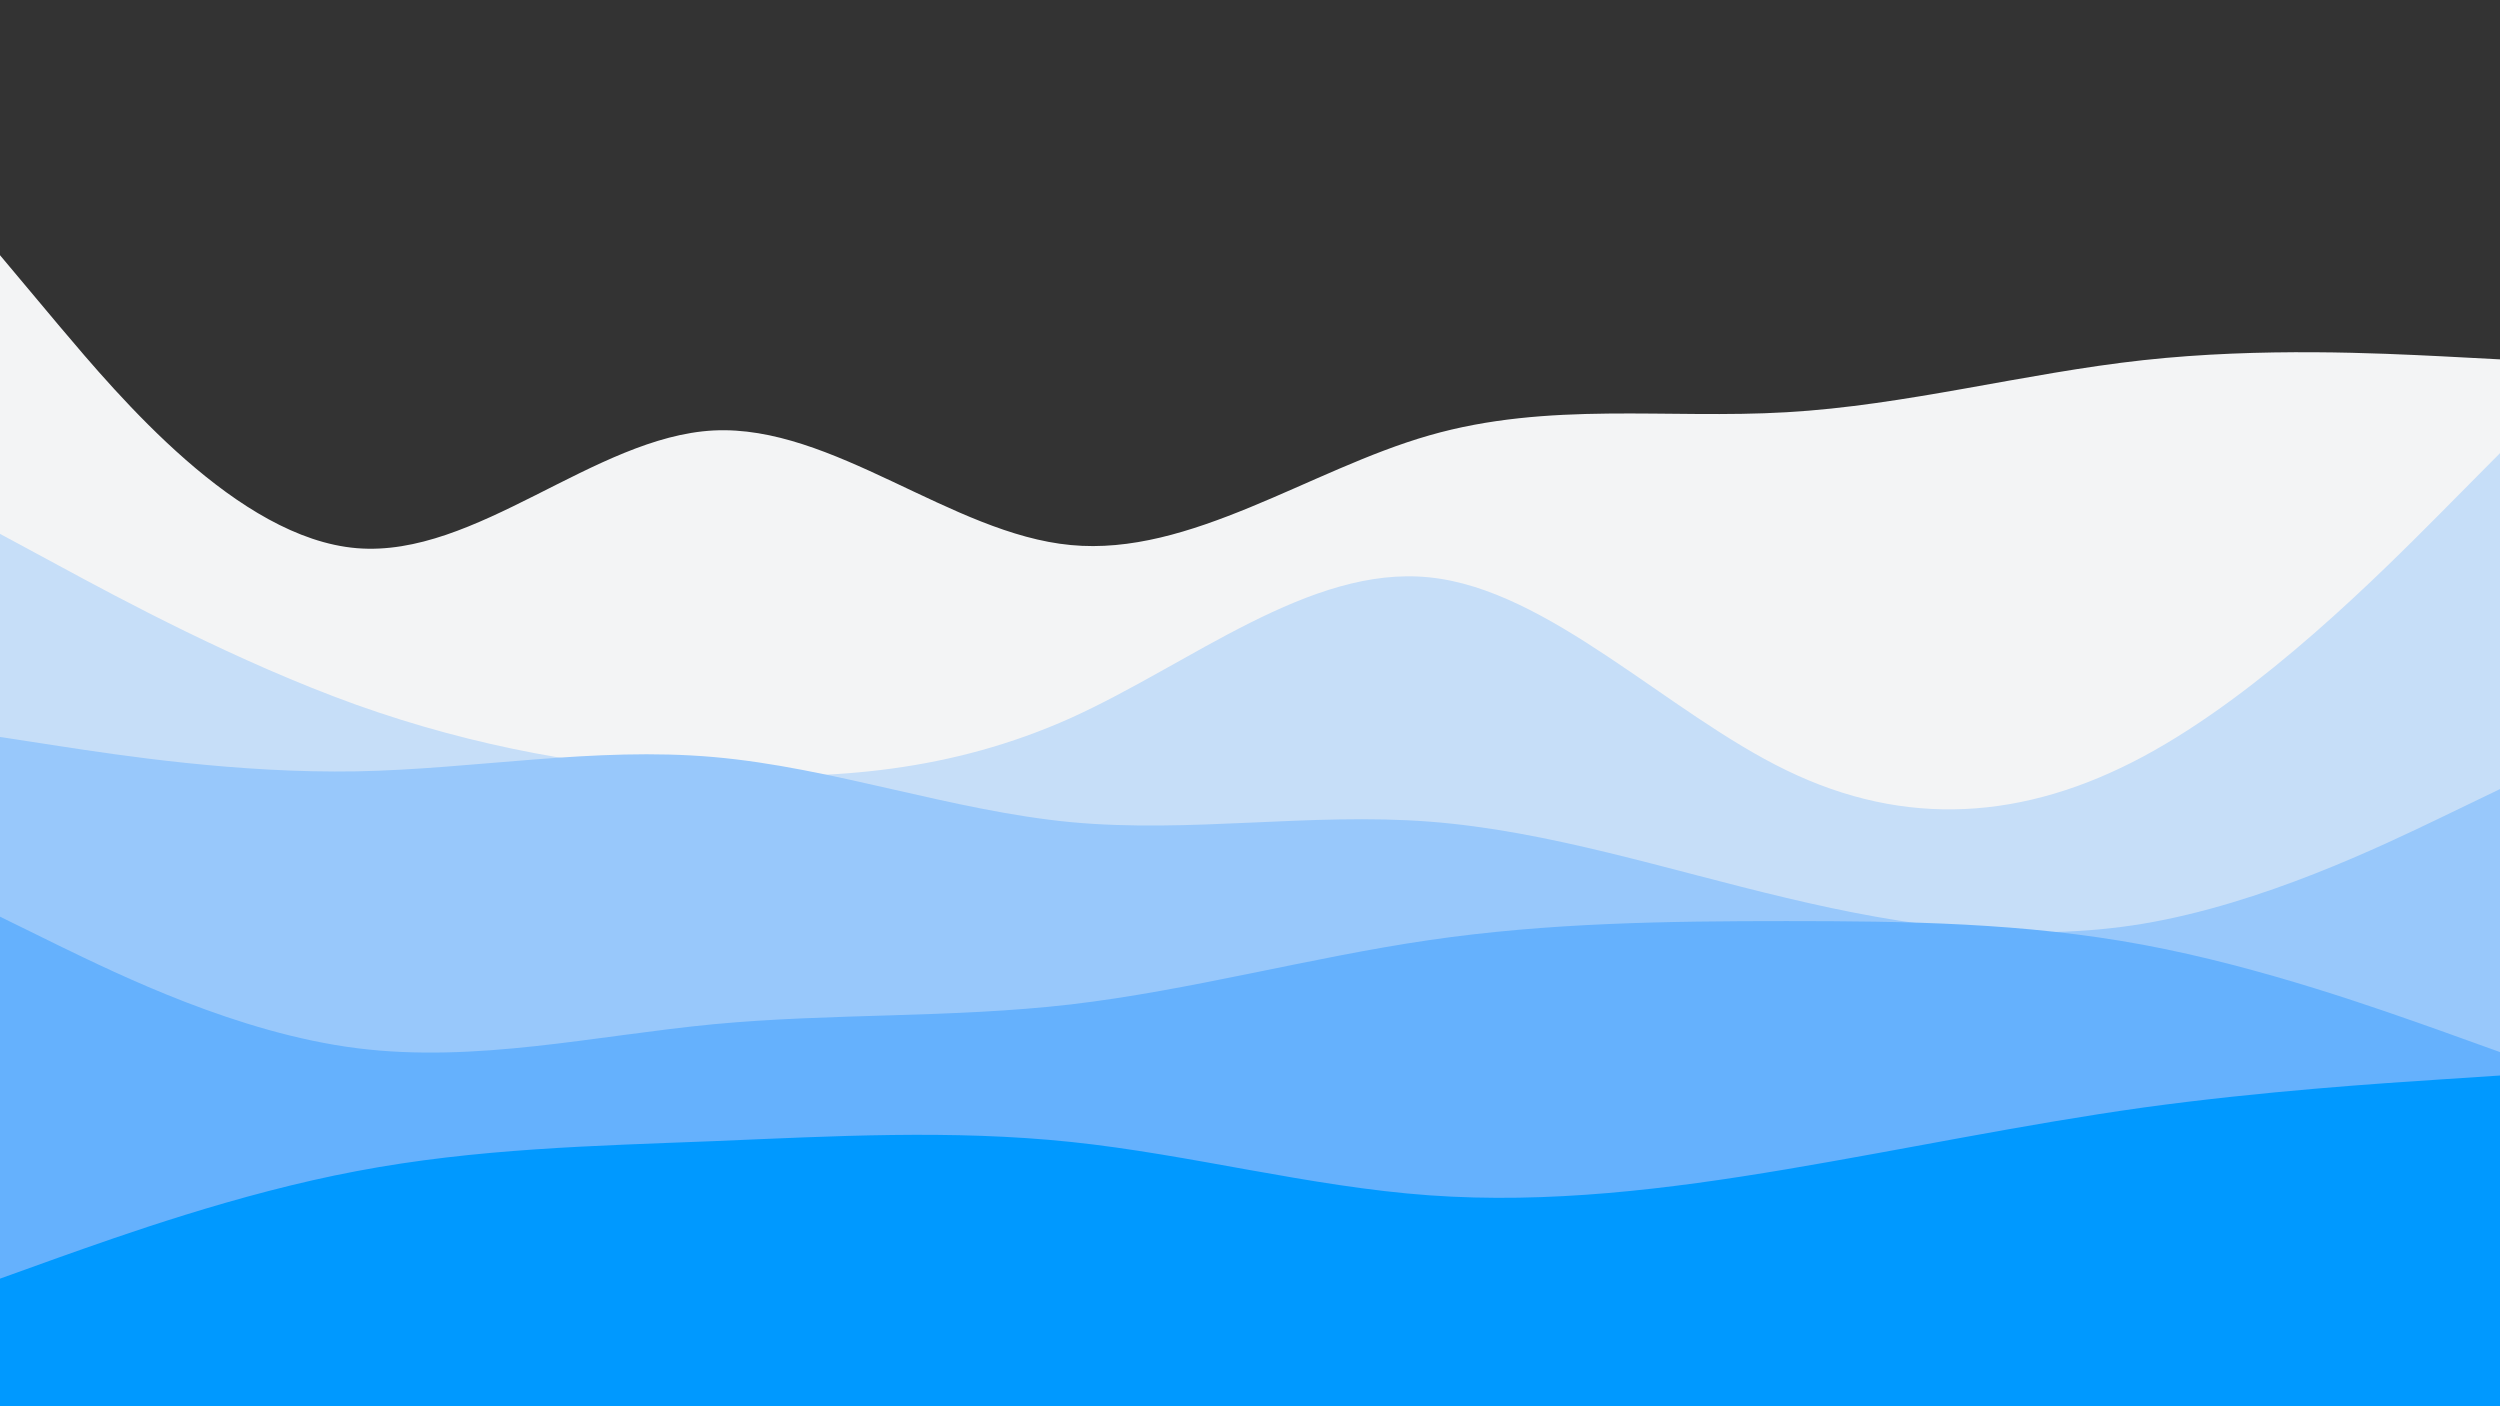
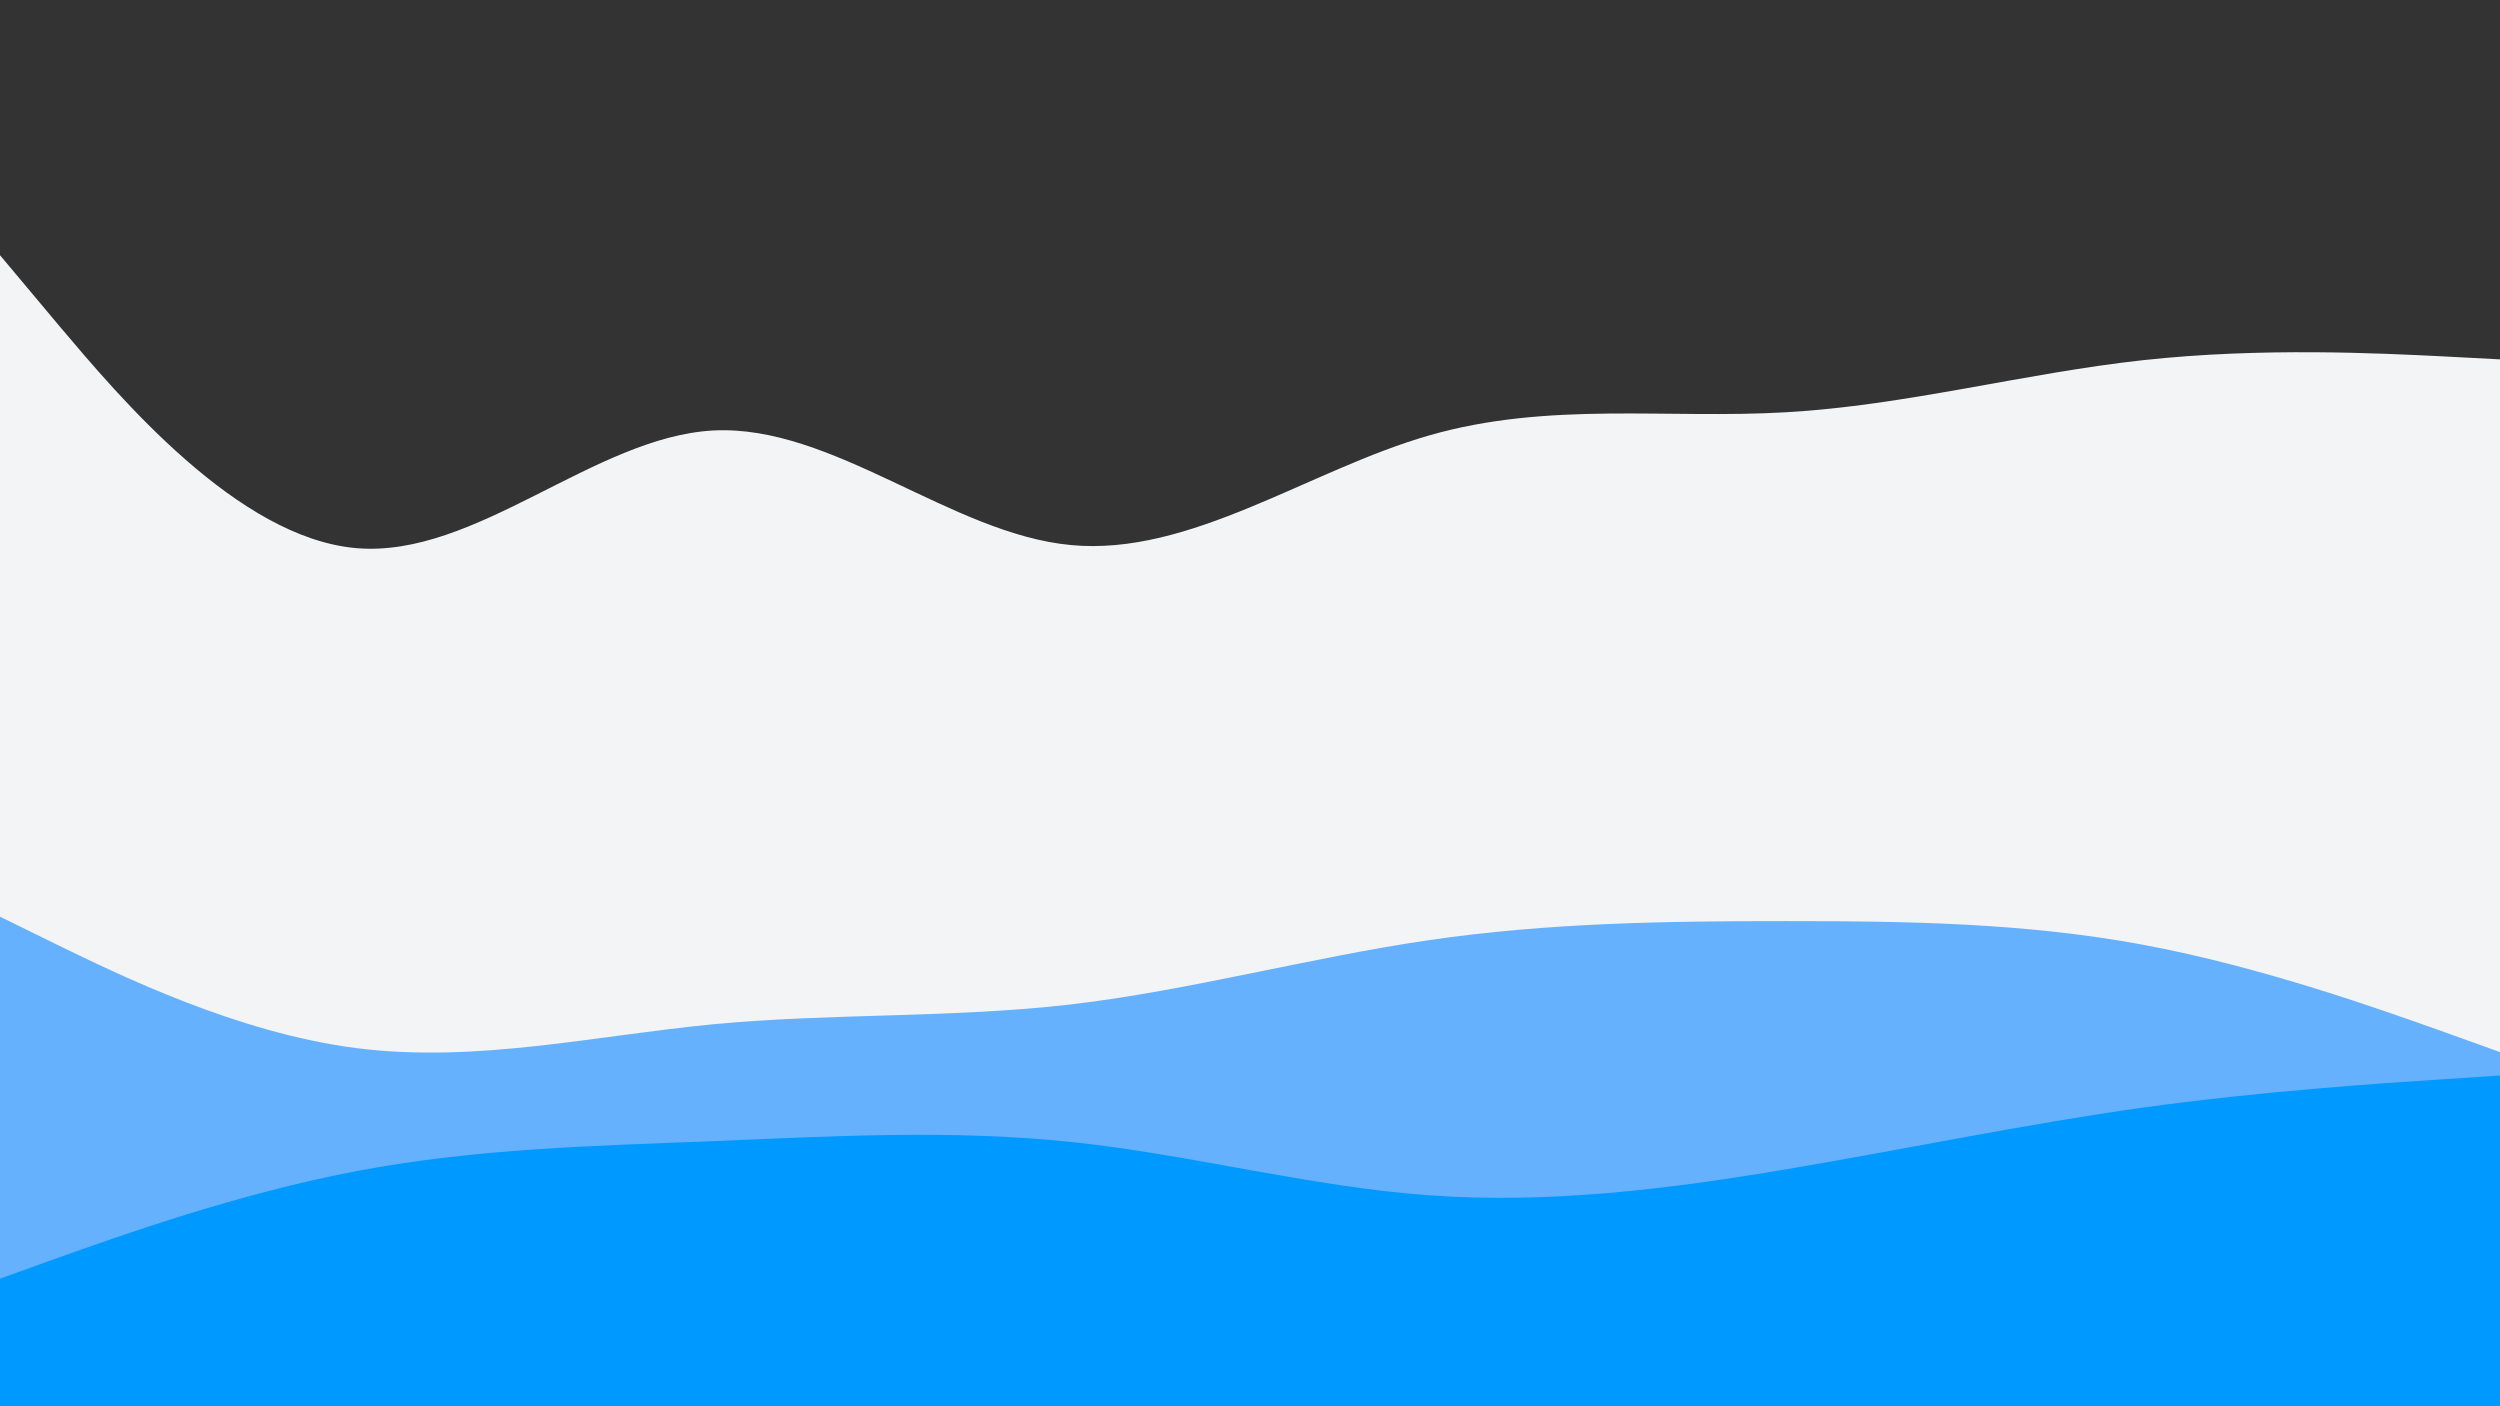
<svg xmlns="http://www.w3.org/2000/svg" id="visual" viewBox="0 0 960 540" width="960" height="540" version="1.1">
  <rect x="0" y="0" width="960" height="540" fill="#333333" stroke="none" />
  <path d="M0 98L22.8 125.2C45.7 152.3 91.3 206.7 137 210.5C182.7 214.3 228.3 167.7 274 165.3C319.7 163 365.3 205 411.2 209.3C457 213.7 503 180.3 548.8 167.2C594.7 154 640.3 161 686 158.3C731.7 155.7 777.3 143.3 823 138.3C868.7 133.3 914.3 135.7 937.2 136.8L960 138L960 541L937.2 541C914.3 541 868.7 541 823 541C777.3 541 731.7 541 686 541C640.3 541 594.7 541 548.8 541C503 541 457 541 411.2 541C365.3 541 319.7 541 274 541C228.3 541 182.7 541 137 541C91.3 541 45.7 541 22.8 541L0 541Z" fill="#f3f4f5" />
-   <path d="M0 205L22.8 217.3C45.7 229.7 91.3 254.3 137 270.7C182.7 287 228.3 295 274 297.3C319.7 299.7 365.3 296.3 411.2 275.7C457 255 503 217 548.8 221.7C594.7 226.3 640.3 273.7 686 295.8C731.7 318 777.3 315 823 290.5C868.7 266 914.3 220 937.2 197L960 174L960 541L937.2 541C914.3 541 868.7 541 823 541C777.3 541 731.7 541 686 541C640.3 541 594.7 541 548.8 541C503 541 457 541 411.2 541C365.3 541 319.7 541 274 541C228.3 541 182.7 541 137 541C91.3 541 45.7 541 22.8 541L0 541Z" fill="#c6def8" />
-   <path d="M0 283L22.8 286.5C45.7 290 91.3 297 137 296.2C182.7 295.3 228.3 286.7 274 290.7C319.7 294.7 365.3 311.3 411.2 315.7C457 320 503 312 548.8 315.5C594.7 319 640.3 334 686 344.8C731.7 355.7 777.3 362.3 823 354.7C868.7 347 914.3 325 937.2 314L960 303L960 541L937.2 541C914.3 541 868.7 541 823 541C777.3 541 731.7 541 686 541C640.3 541 594.7 541 548.8 541C503 541 457 541 411.2 541C365.3 541 319.7 541 274 541C228.3 541 182.7 541 137 541C91.3 541 45.7 541 22.8 541L0 541Z" fill="#98c8fb" />
  <path d="M0 352L22.8 363.2C45.7 374.3 91.3 396.7 137 402.5C182.7 408.3 228.3 397.7 274 393.3C319.7 389 365.3 391 411.2 385.7C457 380.3 503 367.7 548.8 361C594.7 354.3 640.3 353.7 686 353.7C731.7 353.7 777.3 354.3 823 362.8C868.7 371.3 914.3 387.7 937.2 395.8L960 404L960 541L937.2 541C914.3 541 868.7 541 823 541C777.3 541 731.7 541 686 541C640.3 541 594.7 541 548.8 541C503 541 457 541 411.2 541C365.3 541 319.7 541 274 541C228.3 541 182.7 541 137 541C91.3 541 45.7 541 22.8 541L0 541Z" fill="#65b1fd" />
  <path d="M0 491L22.8 482.8C45.7 474.7 91.3 458.3 137 449.7C182.7 441 228.3 440 274 438.2C319.7 436.3 365.3 433.7 411.2 438.5C457 443.3 503 455.7 548.8 459C594.7 462.3 640.3 456.7 686 449C731.7 441.3 777.3 431.7 823 425.3C868.7 419 914.3 416 937.2 414.5L960 413L960 541L937.2 541C914.3 541 868.7 541 823 541C777.3 541 731.7 541 686 541C640.3 541 594.7 541 548.8 541C503 541 457 541 411.2 541C365.3 541 319.7 541 274 541C228.3 541 182.7 541 137 541C91.3 541 45.7 541 22.8 541L0 541Z" fill="#0099ff" />
</svg>